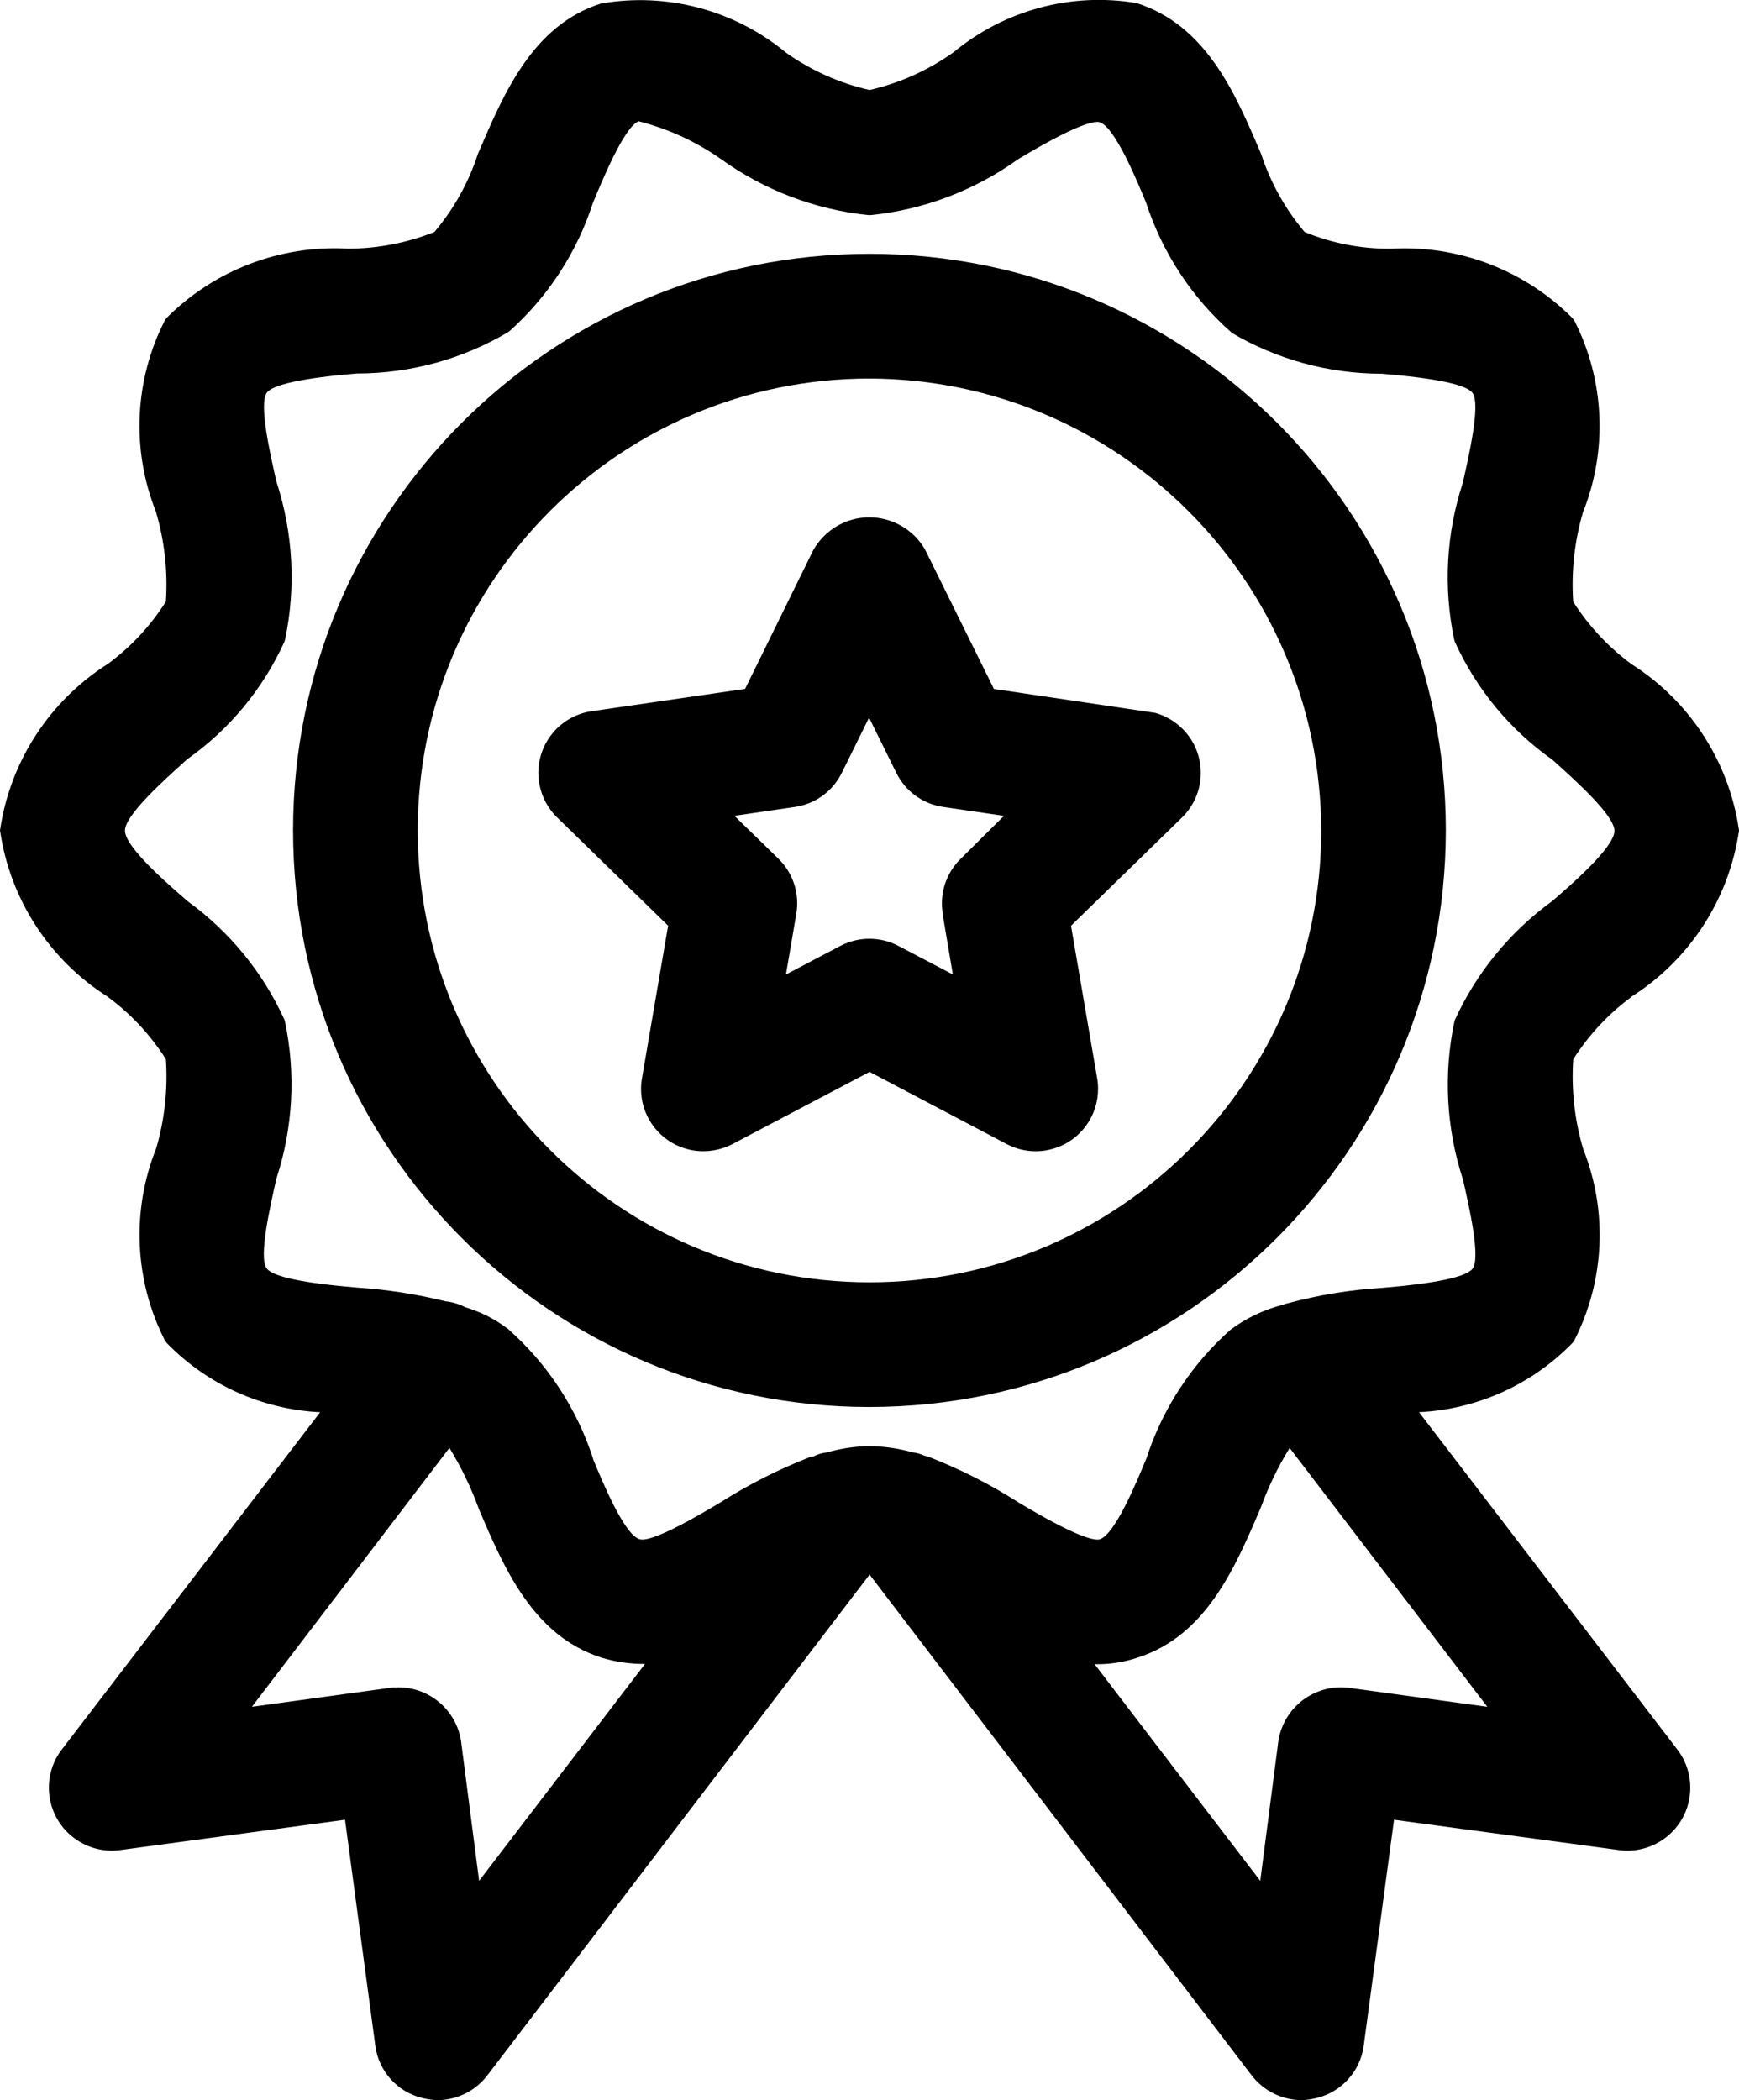
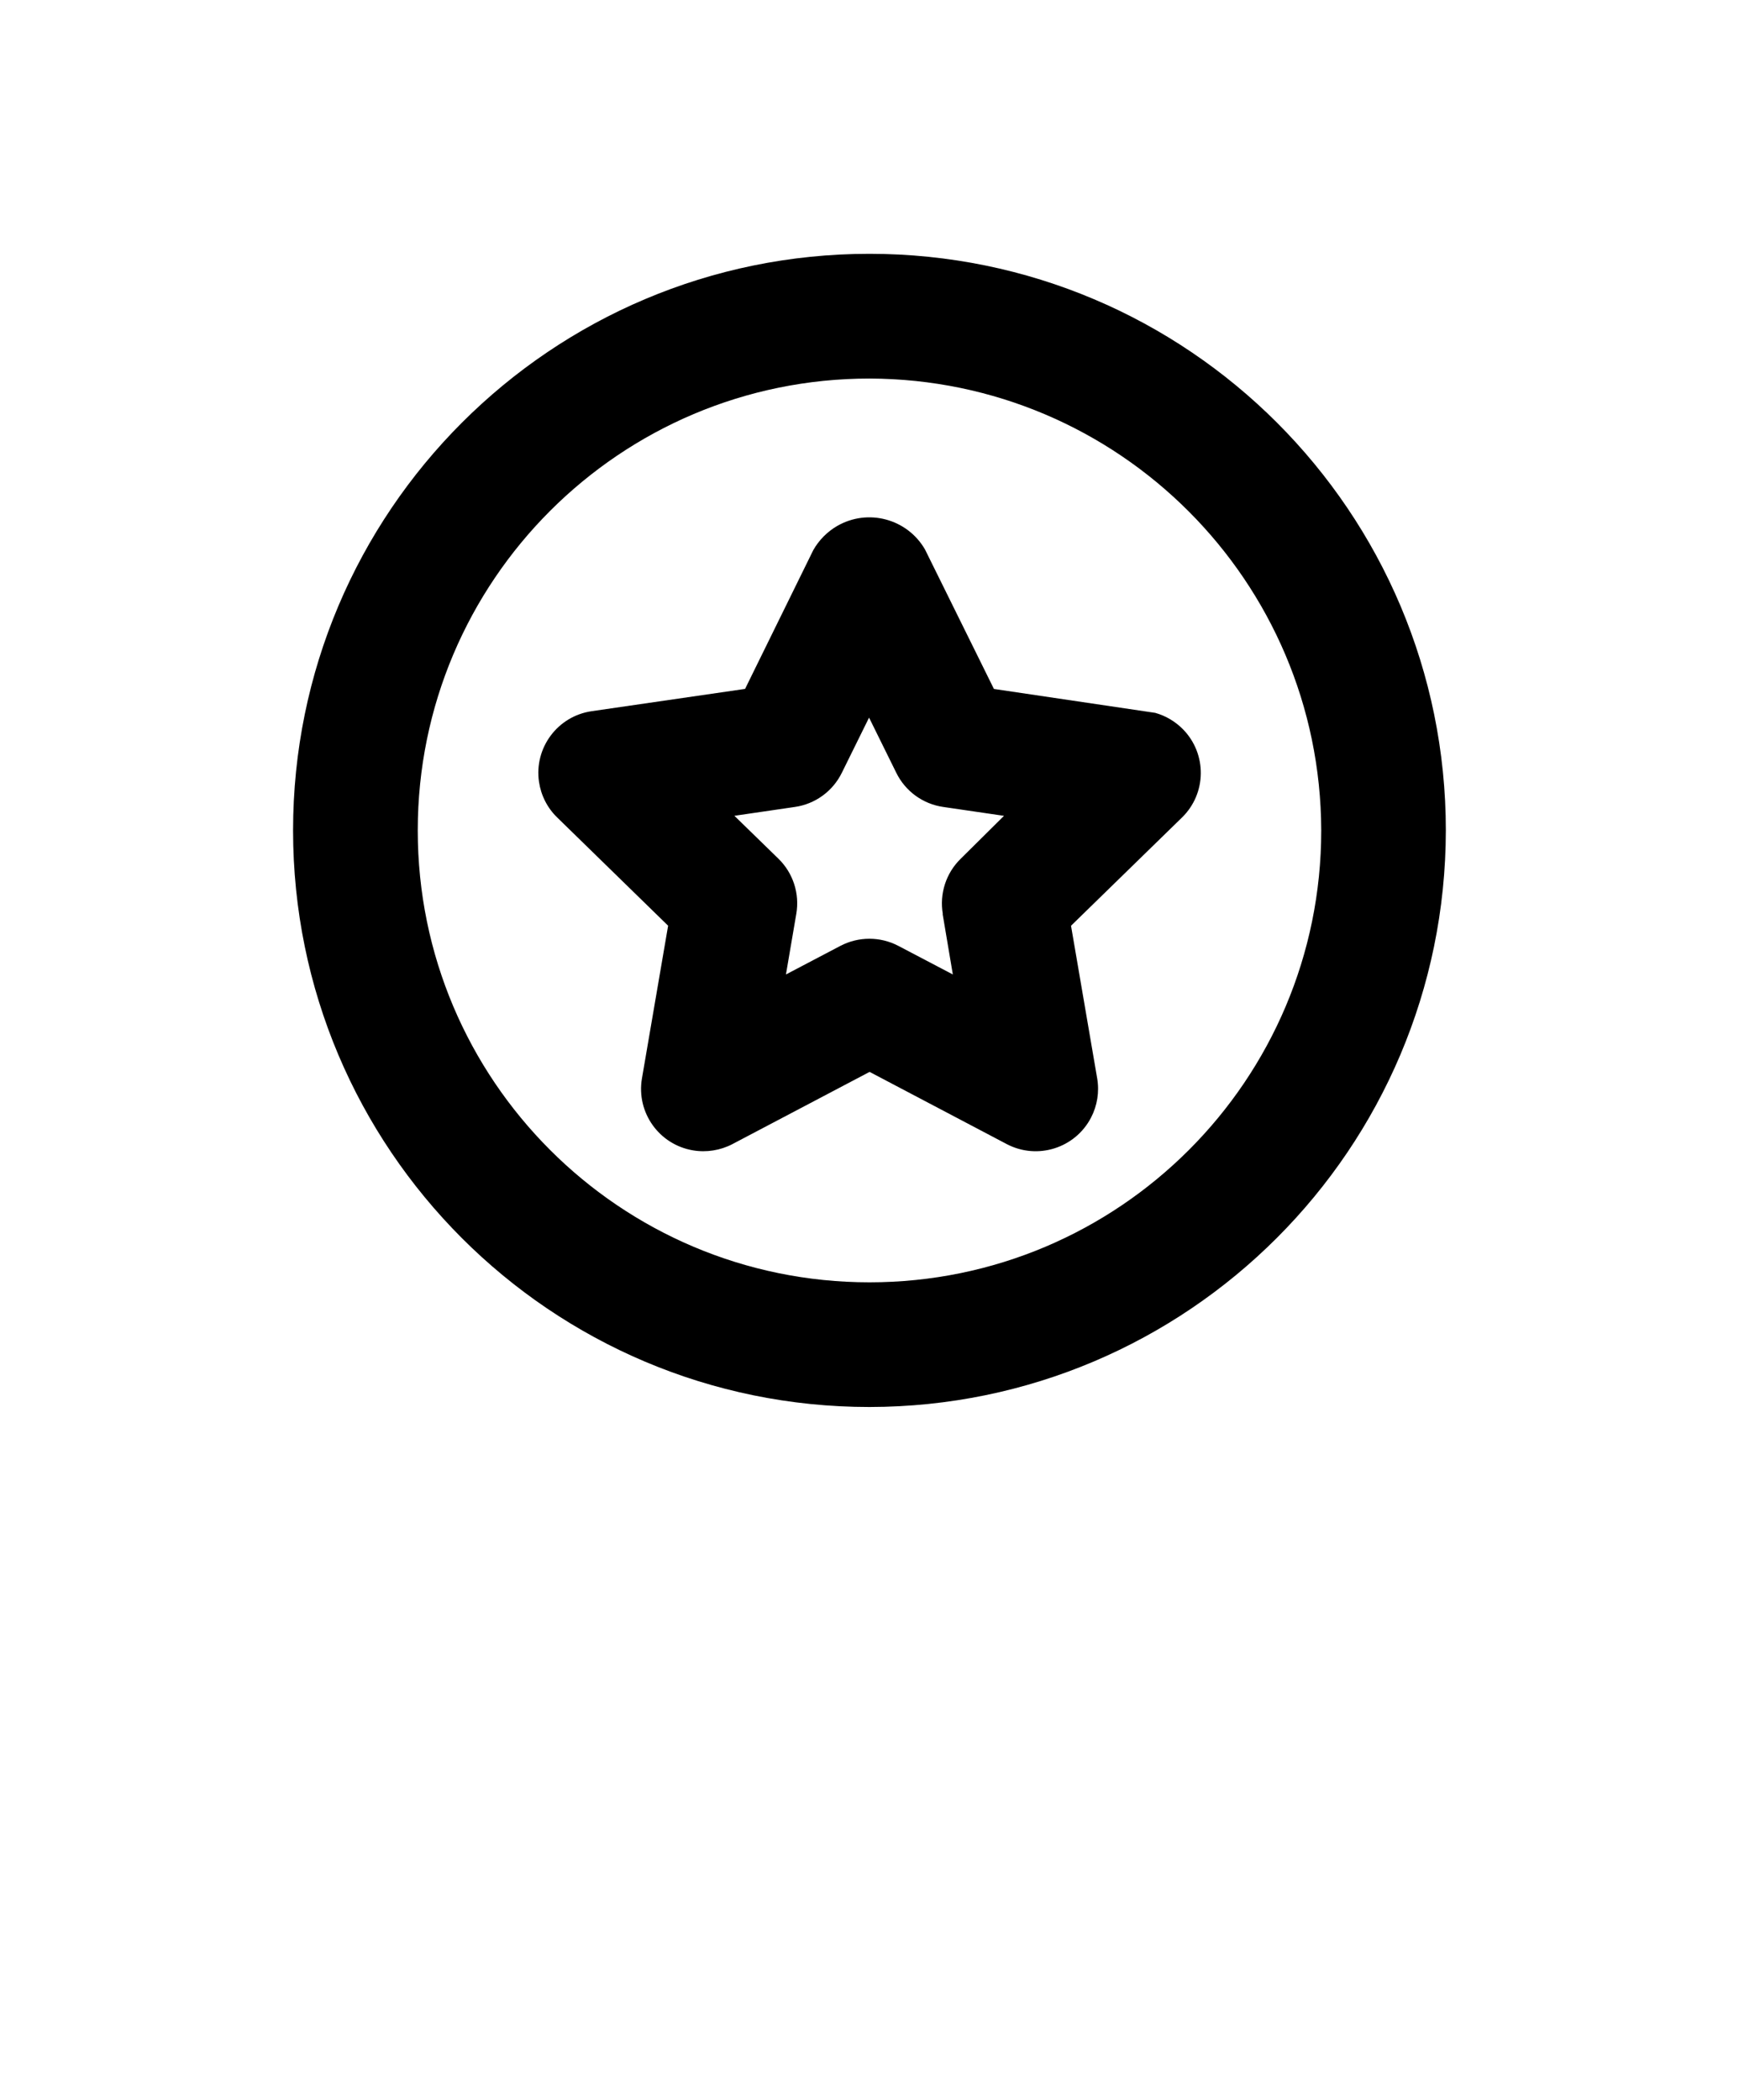
<svg xmlns="http://www.w3.org/2000/svg" id="Layer_1" viewBox="0 0 395.66 477.67">
  <defs>
    <style>.cls-1{clip-path:url(#clippath);}.cls-2{fill:none;}.cls-2,.cls-3{stroke-width:0px;}</style>
    <clipPath id="clippath">
      <rect class="cls-2" width="395.66" height="477.67" />
    </clipPath>
  </defs>
  <g id="Group_14130">
    <g class="cls-1">
      <g id="Group_14129">
        <path id="Path_89167" class="cls-3" d="m262.85,162.14l-36.71-5.44-15.68-31.72c-4.05-7-13-9.39-20-5.34,0,0,0,0-.01,0-2.25,1.32-4.12,3.21-5.41,5.48l-15.52,31.57-34.9,5.07c-7.74,1.12-13.11,8.31-11.99,16.05.45,3.09,1.9,5.95,4.14,8.12l25.24,24.62-5.96,34.77c-1.3,7.72,3.91,15.03,11.63,16.33,3.05.51,6.19.01,8.93-1.41l31.24-16.44,31.24,16.44c6.95,3.62,15.52.92,19.14-6.03,1.42-2.73,1.92-5.85,1.41-8.89l-5.96-34.76,25.24-24.61c5.61-5.46,5.73-14.43.27-20.04-1.74-1.78-3.91-3.08-6.31-3.76m-48.41,45.74l2.32,13.75-12.41-6.51c-4.12-2.15-9.03-2.15-13.16,0l-12.4,6.51,2.35-13.76c.8-4.6-.71-9.3-4.05-12.56l-10.03-9.77,13.75-2.01c4.63-.66,8.63-3.57,10.69-7.76l6.2-12.56,6.2,12.56c2.06,4.19,6.06,7.1,10.69,7.76l13.81,2.02-9.87,9.78c-3.33,3.26-4.84,7.95-4.05,12.54" />
-         <path id="Path_89168" class="cls-3" d="m371.08,226.76c13.24-8.35,22.19-22.04,24.53-37.52l.06-.37-.06-.37c-2.32-15.41-11.21-29.06-24.36-37.41-5.29-3.88-9.8-8.71-13.32-14.24-.46-6.84.29-13.7,2.21-20.28,5.67-14.16,4.96-30.09-1.96-43.69l-.51-.62c-10.85-10.84-25.8-16.55-41.11-15.7-6.77.08-13.48-1.21-19.73-3.79-4.4-5.2-7.75-11.2-9.87-17.67l-.22-.52c-5.76-13.51-12.33-28.83-28.17-33.89-14.83-2.48-30.01,1.6-41.6,11.18-5.75,4.1-12.25,7.03-19.13,8.6-6.83-1.55-13.29-4.43-19-8.49-11.73-9.7-27.11-13.79-42.11-11.18-15.47,4.93-22.03,20.28-27.82,33.8l-.2.49c-2.12,6.47-5.47,12.47-9.87,17.67-6.25,2.5-12.92,3.78-19.65,3.79-15.35-.87-30.34,4.84-41.23,15.7l-.46.63c-6.9,13.52-7.64,29.36-2.04,43.46,1.97,6.64,2.74,13.58,2.28,20.49-3.47,5.49-7.93,10.28-13.16,14.14C11.35,159.35,2.4,173.04.06,188.5l-.06.37.06.37c2.32,15.41,11.21,29.07,24.37,37.42,5.28,3.88,9.8,8.71,13.31,14.25.47,6.84-.28,13.7-2.2,20.28-5.67,14.16-4.95,30.09,1.97,43.69l.44.6c9.22,9.47,21.69,15.09,34.89,15.73l-58.99,76.99c-4.64,6.4-3.22,15.35,3.18,19.99,2.92,2.12,6.53,3.06,10.12,2.63l51.35-6.92,6.92,51.62c.83,5.63,4.96,10.2,10.47,11.62,1.21.32,2.44.5,3.69.54,4.44-.04,8.61-2.12,11.31-5.65l86.96-113.89,86.92,113.89c2.73,3.55,6.95,5.63,11.42,5.65,1.21-.05,2.4-.23,3.57-.54,5.52-1.42,9.66-6.02,10.49-11.66l6.92-51.58,51.38,6.92c7.85.94,14.98-4.65,15.92-12.5.43-3.61-.52-7.24-2.67-10.17l-58.94-76.95c13.2-.64,25.67-6.26,34.89-15.73l.44-.6c6.9-13.52,7.64-29.36,2.04-43.46-1.98-6.63-2.75-13.57-2.29-20.47,3.48-5.48,7.94-10.27,13.16-14.13m-268.84,102.52c2.68,4.37,4.92,9.01,6.67,13.83,5.76,13.53,12.33,28.84,27.83,33.84,3.24,1,6.61,1.49,9.99,1.46l-37.74,49.33-4.11-31.78c-1.09-7.05-7.16-12.24-14.29-12.23-.61,0-1.22.03-1.83.11l-31.47,4.32,44.95-58.89Zm32.69,2.47c-3.69-11.4-10.38-21.6-19.36-29.53-2.91-2.22-6.2-3.89-9.71-4.93-1.41-.73-2.94-1.2-4.51-1.36-6.57-1.63-13.28-2.67-20.04-3.11-12.33-1.03-19.29-2.47-20.66-4.38-1.87-2.53.78-14.06,2.23-20.46,3.76-11.51,4.43-23.81,1.94-35.66l-.16-.52c-4.87-10.67-12.41-19.9-21.9-26.8-4.29-3.7-14.35-12.33-14.35-16.14,0-3.51,8.84-11.43,14.16-16.22,9.62-6.78,17.25-16.01,22.12-26.73l.16-.52c2.49-11.93,1.81-24.29-1.97-35.87-1.41-6.19-4.05-17.71-2.2-20.25,1.37-1.87,8.33-3.35,20.46-4.37h.18c12.13-.02,24.03-3.3,34.45-9.51,8.84-7.87,15.42-17.94,19.08-29.2,2.15-5.2,7.15-17.37,10.43-18.66,6.65,1.69,12.94,4.57,18.57,8.49,9.92,7.16,21.54,11.6,33.71,12.86h.51c12.1-1.23,23.66-5.61,33.54-12.71,13.55-8.13,17.44-8.76,18.57-8.42,3.47,1.1,8.48,13.27,10.56,18.29,3.73,11.48,10.5,21.74,19.59,29.68,10.25,6.01,21.91,9.19,33.79,9.23h.23c12.33,1.03,19.29,2.47,20.66,4.38,1.87,2.53-.77,14.06-2.22,20.46-3.77,11.51-4.44,23.81-1.94,35.67l.16.51c4.89,10.75,12.55,20,22.2,26.81,5.27,4.73,14.09,12.64,14.09,16.14,0,3.77-10.05,12.44-14.18,16-9.56,6.93-17.17,16.21-22.09,26.94l-.16.52c-2.5,11.92-1.82,24.3,1.97,35.87,1.41,6.19,4.05,17.72,2.19,20.25-1.37,1.88-8.33,3.35-20.6,4.38-7.31.43-14.56,1.62-21.62,3.54-.29.05-.56.14-.82.27-4.35,1.09-8.43,3.02-12.03,5.69-8.86,7.86-15.46,17.95-19.12,29.21-2.15,5.2-7.15,17.37-10.62,18.46-1.12.35-5.01-.28-18.52-8.38-6.43-4.11-13.25-7.57-20.36-10.34l-1.03-.29c-.87-.4-1.8-.66-2.75-.76-.29-.14-.61-.22-.93-.25-2.87-.74-5.82-1.13-8.78-1.16h-.08c-2.96.04-5.91.44-8.77,1.19-.32.03-.64.12-.93.25-1.04.11-2.06.41-2.99.89l-.82.16c-7.07,2.75-13.86,6.18-20.26,10.24-4.32,2.58-15.83,9.45-18.57,8.41-3.47-1.09-8.48-13.27-10.55-18.28m115.11,46.74c3.03-.03,6.04-.55,8.91-1.53,15.46-4.98,22.02-20.29,27.81-33.8l.19-.45c1.7-4.68,3.88-9.17,6.5-13.4l44.98,58.87-31.47-4.32h0c-7.79-.99-14.94,4.43-16.09,12.19l-4.11,31.71-37.69-49.28h1.04" />
        <path id="Path_89169" class="cls-3" d="m328.96,188.88h0c0-72.43-58.7-131.14-131.13-131.15S66.69,116.44,66.68,188.87c0,72.43,58.7,131.14,131.13,131.15h.02c72.39-.08,131.05-58.75,131.13-131.14m-28.35,0c0,56.76-46.02,102.78-102.78,102.78s-102.78-46.02-102.78-102.78,46.02-102.78,102.78-102.78c56.7.15,102.62,46.08,102.78,102.78" />
      </g>
    </g>
  </g>
</svg>